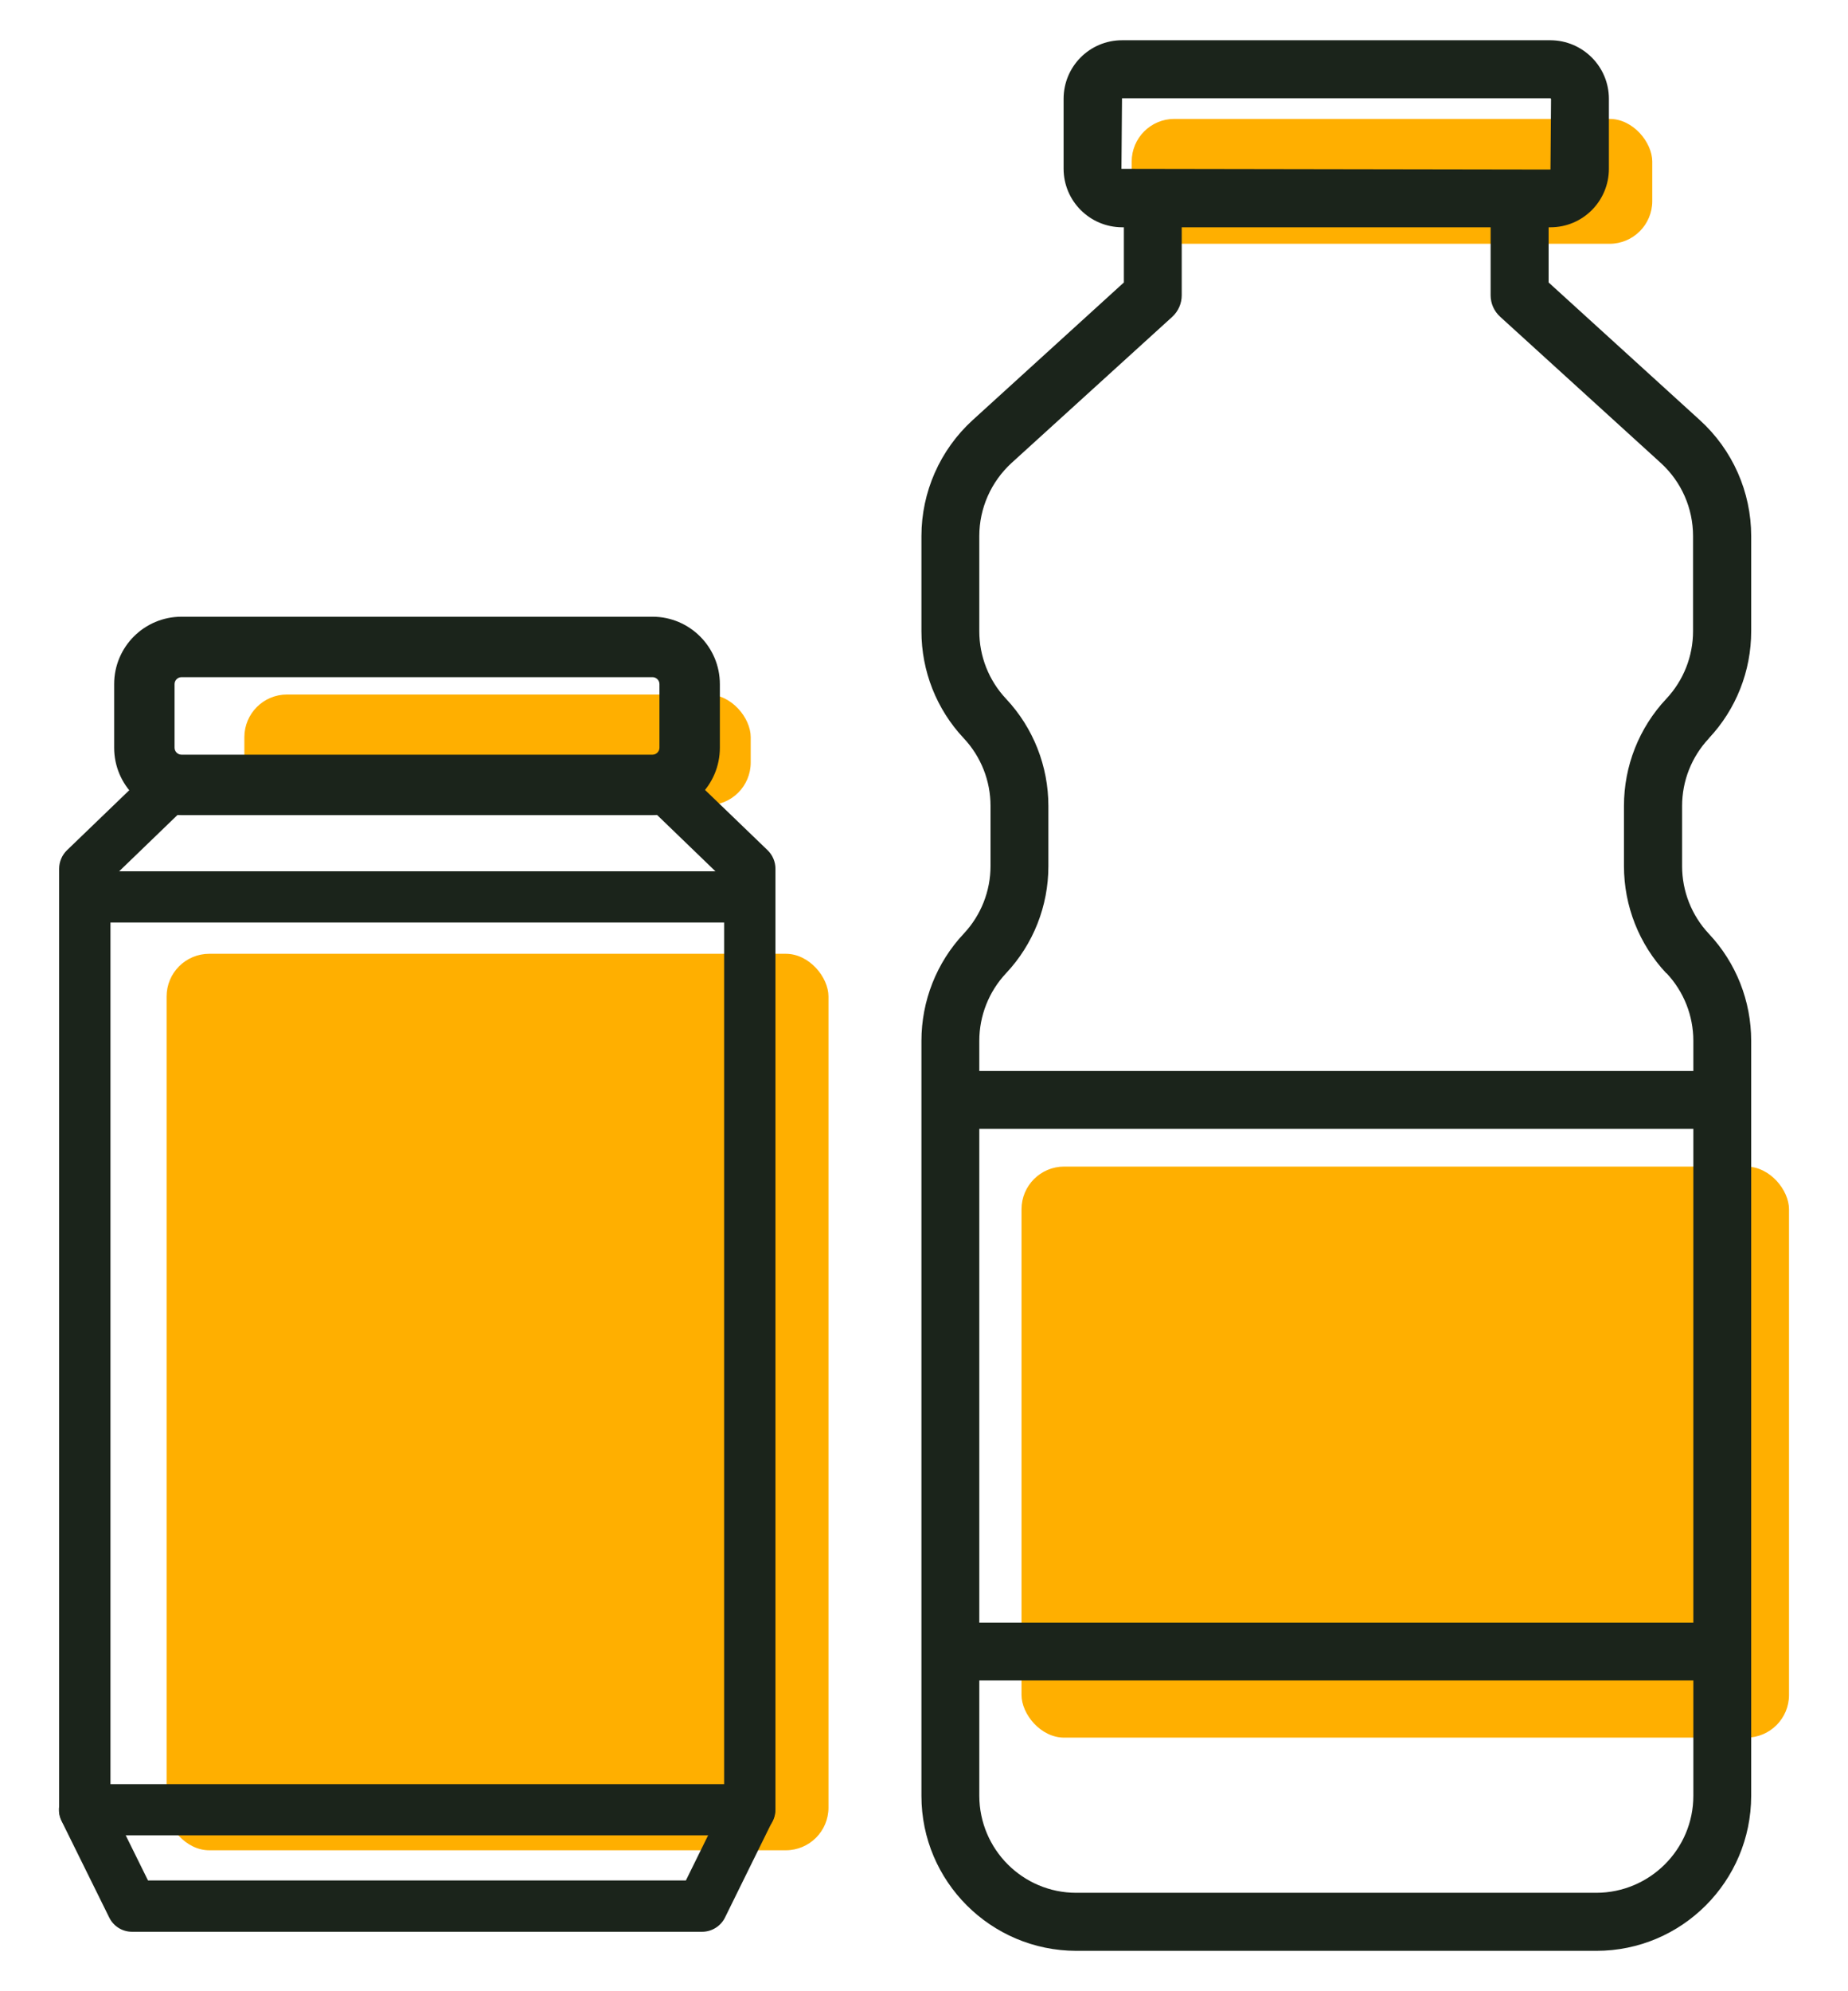
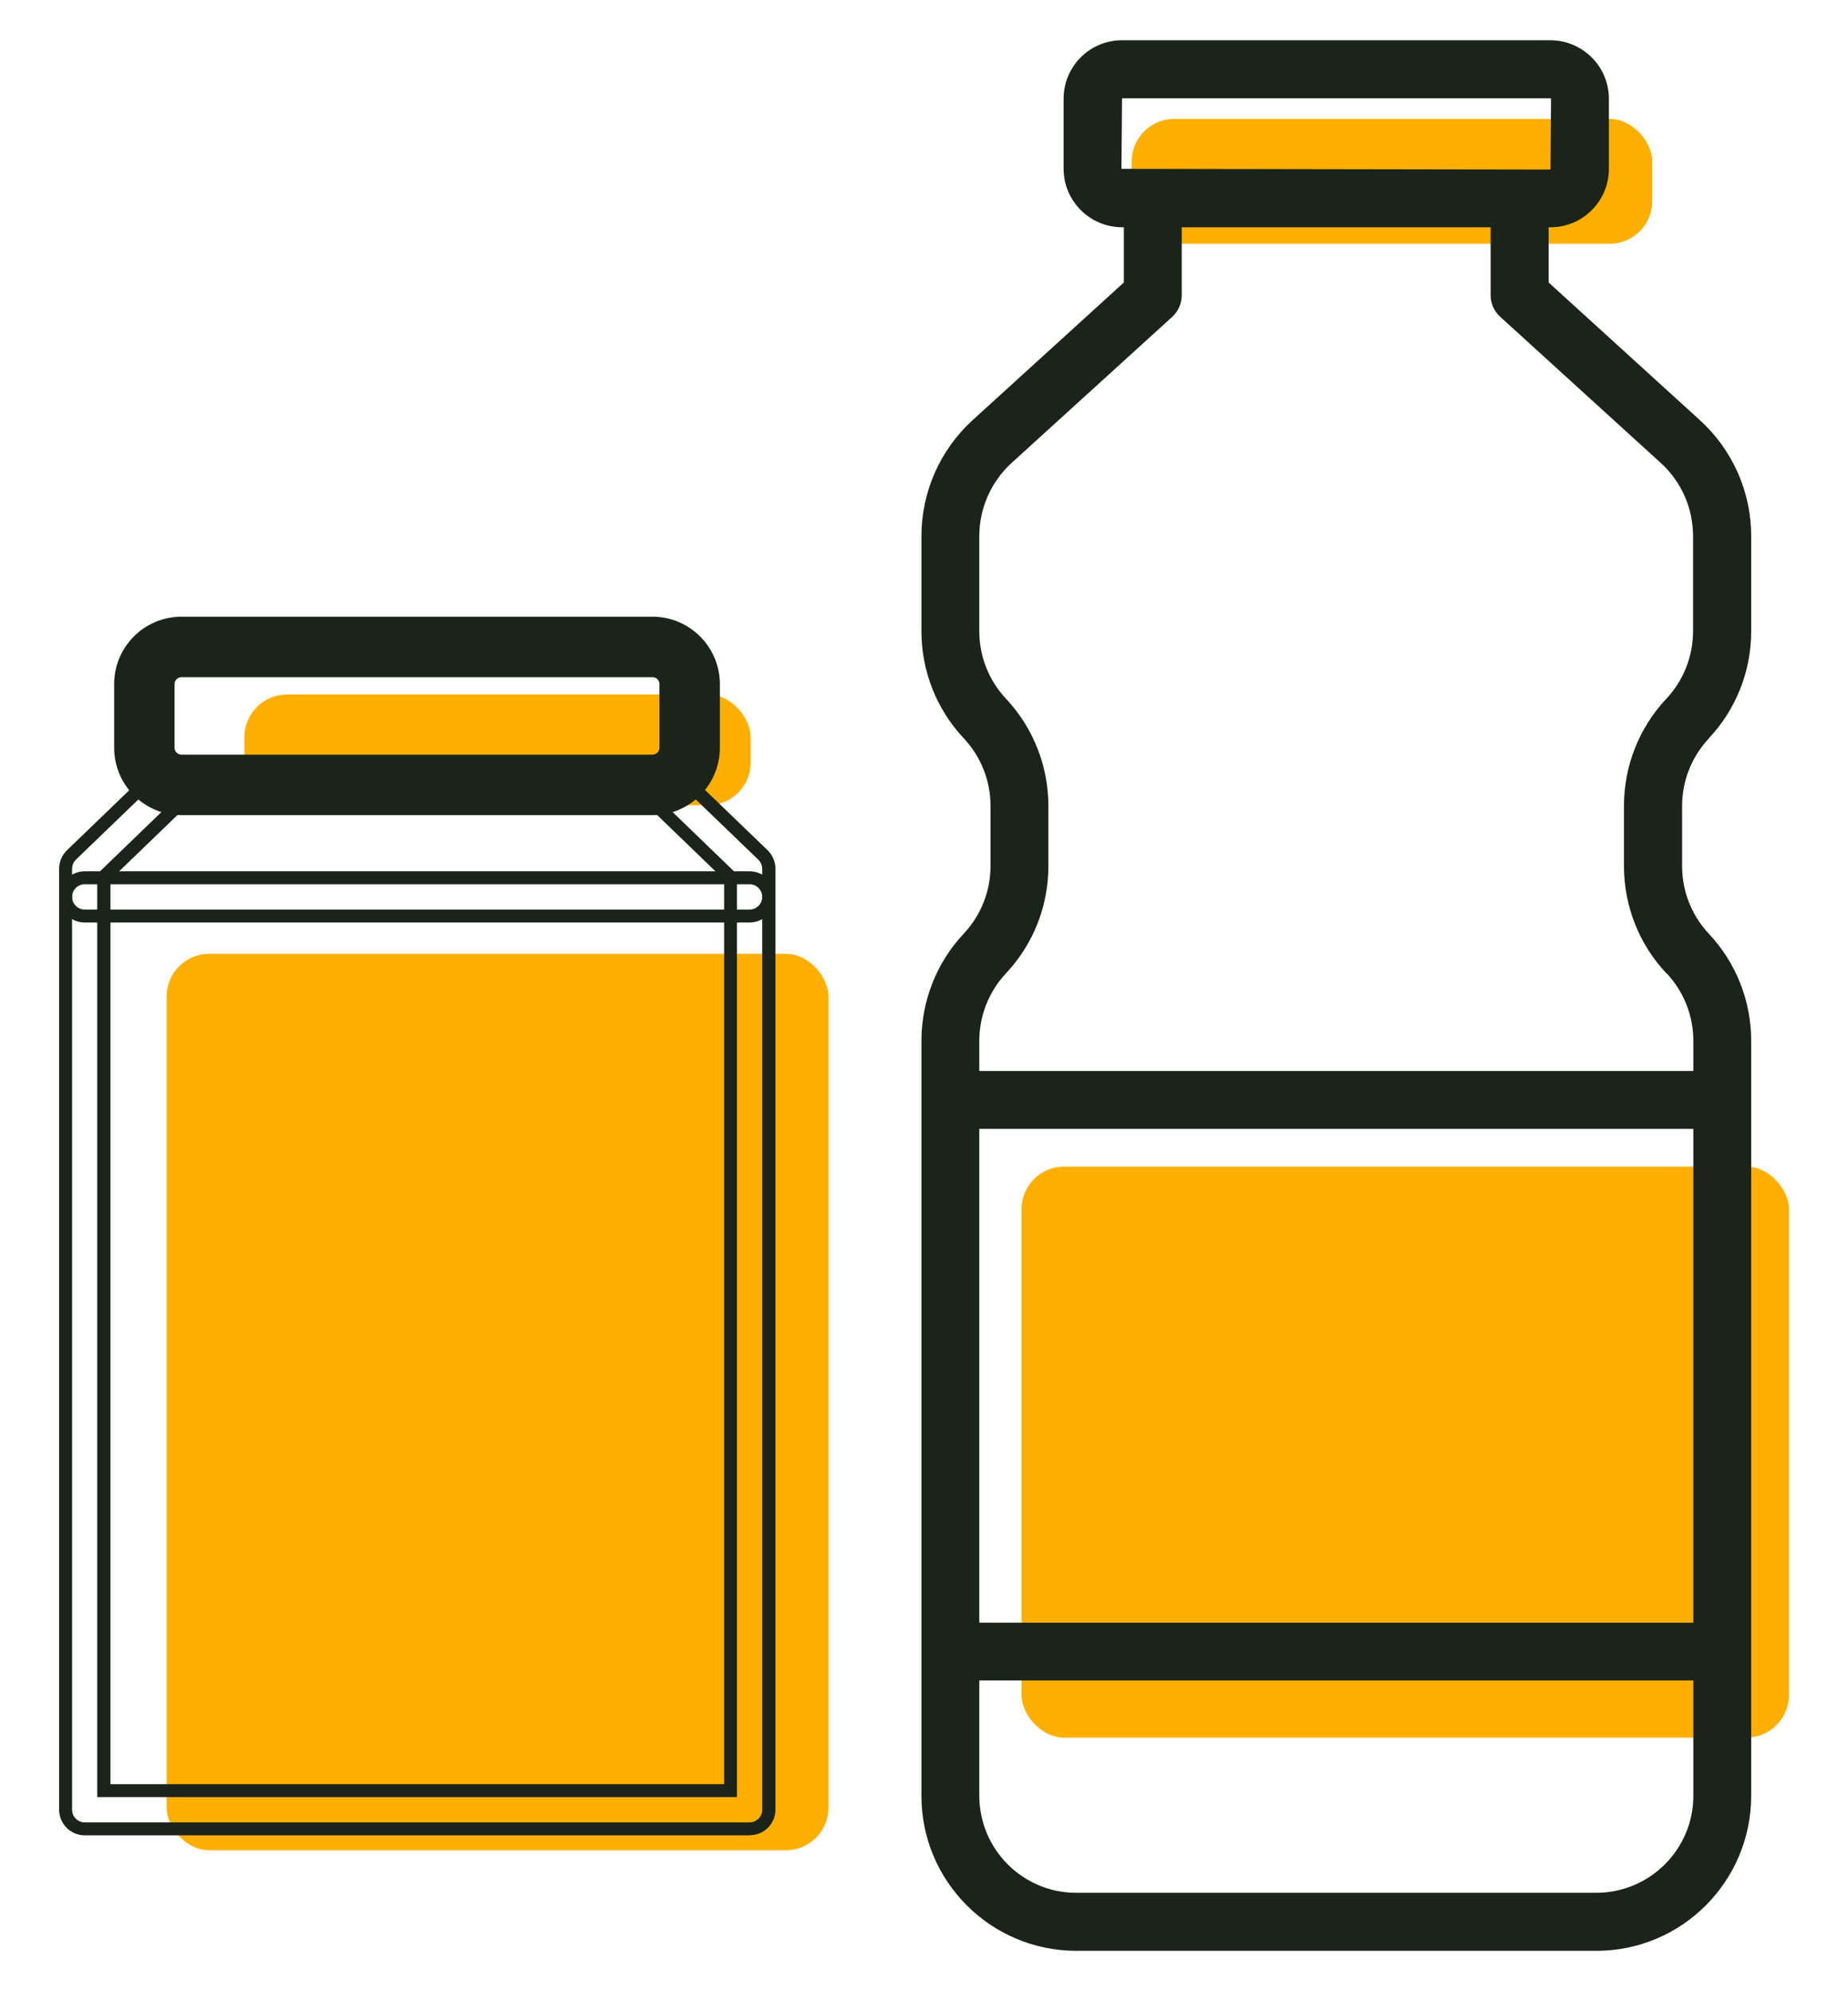
<svg xmlns="http://www.w3.org/2000/svg" width="130" height="140" viewBox="0 0 130 140">
  <rect x="11.72" y="67.06" width="46.56" height="63.03" rx="3" ry="3" style="fill:#ffaf00" />
  <rect x="71.86" y="82.02" width="53.99" height="40.15" rx="3" ry="3" style="fill:#ffaf00" />
  <rect x="79.61" y="8.36" width="36.62" height="8.78" rx="3" ry="3" style="fill:#ffaf00" />
  <rect x="17.19" y="48.83" width="35.62" height="7.78" rx="3" ry="3" style="fill:#ffaf00" />
  <path d="m45.9,57.31H12.77c-2.62,0-4.74-2.12-4.74-4.74v-4.47c0-2.62,2.12-4.74,4.74-4.74h33.13c2.62,0,4.74,2.13,4.74,4.74v4.47c0,2.62-2.12,4.74-4.74,4.74Zm-33.13-9.7c-.27,0-.49.22-.49.49v4.47c0,.27.22.49.49.49h33.13c.27,0,.49-.22.49-.49v-4.47c0-.27-.22-.49-.49-.49H12.77Z" style="fill:#1b241b" />
-   <path d="m52.73,128.58H5.96c-.74,0-1.34-.6-1.34-1.34h0V61.08c0-.36.15-.71.41-.97l5.67-5.46c.52-.53,1.37-.53,1.9,0,.53.52.53,1.37,0,1.9-.01.01-.03.03-.04.04l-5.25,5.06v64.25h44.08V61.65l-5.25-5.06c-.53-.52-.55-1.37-.03-1.9.52-.53,1.37-.55,1.9-.03l5.67,5.46c.26.25.41.6.41.97v66.15c0,.74-.6,1.34-1.34,1.34h0Z" style="fill:#1b241b" />
  <path d="m52.73,129.04H5.96c-.99,0-1.8-.81-1.8-1.8h0V61.08c0-.49.2-.96.55-1.3l5.67-5.46c.72-.69,1.86-.67,2.55.05s.67,1.86-.05,2.55h0l-5.11,4.93v63.59h43.17v-63.59l-5.11-4.93c-.72-.69-.74-1.83-.05-2.55,0,0,0,0,0,0,.69-.72,1.83-.74,2.55-.05,0,0,0,0,0,0l5.67,5.46c.35.34.55.81.55,1.3v66.15c0,.99-.8,1.8-1.8,1.8h0ZM11.62,54.73c-.23,0-.45.09-.61.25l-5.67,5.46c-.17.17-.27.4-.27.64v66.16c0,.49.4.89.89.89h46.77c.49,0,.89-.4.89-.89V61.09c0-.24-.1-.47-.27-.64l-5.67-5.46c-.36-.34-.92-.32-1.26.03-.16.17-.25.39-.24.62,0,.23.1.46.27.62l5.39,5.2v64.89H6.84V61.45l5.39-5.2c.35-.34.36-.9.02-1.25-.17-.17-.4-.27-.64-.27h0Z" style="fill:#1b241b" />
-   <path d="m52.73,64.4H5.96c-.74,0-1.34-.61-1.34-1.35,0-.74.6-1.33,1.34-1.34h46.77c.74,0,1.35.59,1.35,1.34,0,.74-.59,1.35-1.34,1.35h-.02Z" style="fill:#1b241b" />
  <path d="m52.73,64.86H5.96c-.99,0-1.8-.81-1.79-1.81,0-.99.8-1.79,1.79-1.79h46.77c.99,0,1.8.8,1.81,1.79,0,.99-.8,1.8-1.79,1.81h-.01Zm-46.77-2.69c-.49,0-.89.4-.89.89s.4.89.89.89h46.77c.49,0,.89-.4.89-.89s-.4-.89-.89-.89H5.96Z" style="fill:#1b241b" />
-   <path d="m49.38,135.37H9.29c-.51,0-.98-.29-1.21-.75l-3.35-6.78c-.33-.67-.05-1.47.61-1.8.67-.33,1.47-.05,1.8.61l2.98,6.03h38.41l2.98-6.03c.34-.66,1.15-.93,1.81-.59.65.33.92,1.12.6,1.78l-3.35,6.78c-.22.46-.69.75-1.2.75Z" style="fill:#1b241b" />
-   <path d="m49.38,135.82H9.29c-.69,0-1.31-.39-1.61-1.01l-3.35-6.78c-.44-.89-.07-1.97.82-2.41.89-.44,1.97-.07,2.41.82l2.85,5.77h37.84l2.85-5.78c.21-.43.59-.76,1.05-.91.45-.15.94-.12,1.37.1.43.21.75.58.91,1.04.16.45.12.95-.09,1.38l-3.34,6.78c-.3.61-.93,1-1.61,1Zm-43.43-9.47c-.49,0-.89.39-.89.88,0,.14.03.28.09.4l3.35,6.78c.15.3.46.5.79.5h40.09c.33,0,.64-.19.79-.49l3.35-6.79c.11-.21.12-.45.04-.67-.08-.22-.24-.41-.45-.51-.21-.1-.45-.12-.67-.05-.23.08-.41.24-.52.45l-3.1,6.29H9.85l-3.1-6.29c-.15-.3-.45-.5-.79-.5h0Z" style="fill:#1b241b" />
  <path d="m120.21,51.91c1.92-2.04,2.98-4.73,2.98-7.53v-6.69c0-3.1-1.31-6.06-3.61-8.15l-10.64-9.68v-3.88h.13c2.27,0,4.11-1.84,4.11-4.12v-4.91c0-2.27-1.84-4.11-4.11-4.12h-30.14c-2.27,0-4.11,1.84-4.11,4.12v4.91c0,2.27,1.84,4.11,4.11,4.12h.13v3.88l-10.64,9.68c-2.29,2.09-3.6,5.05-3.6,8.15v6.69c0,2.8,1.06,5.49,2.98,7.53,1.21,1.29,1.88,2.99,1.88,4.75v4.23c0,1.76-.67,3.46-1.88,4.75-1.92,2.04-2.98,4.74-2.98,7.54v53.09c0,6.01,4.88,10.88,10.89,10.89h36.59c6.01,0,10.88-4.88,10.89-10.89v-53.09c0-2.8-1.06-5.49-2.98-7.53-1.21-1.29-1.88-2.99-1.88-4.75v-4.23c0-1.77.67-3.46,1.88-4.75h0ZM78.89,11.87l.04-4.96h30.14l.04.05-.04,4.96-30.18-.05Zm40.23,102.22h-50.23v-34.72h50.23v34.72Zm-6.82,18.99h-36.59c-3.76,0-6.81-3.05-6.82-6.82v-8.11h50.23v8.11c0,3.76-3.06,6.81-6.82,6.82h0Zm4.94-64.65c1.21,1.29,1.88,2.98,1.88,4.75v2.12h-50.23v-2.12c0-1.76.67-3.46,1.88-4.75,1.92-2.04,2.98-4.73,2.98-7.53v-4.23c0-2.8-1.06-5.5-2.98-7.54-1.21-1.29-1.88-2.98-1.88-4.75v-6.69c0-1.96.83-3.82,2.27-5.14l11.31-10.28c.42-.39.66-.93.66-1.51v-4.78h21.73v4.78c0,.57.24,1.12.67,1.51l11.3,10.28c1.45,1.32,2.27,3.18,2.27,5.14v6.69c0,1.76-.67,3.46-1.88,4.75-1.92,2.04-2.98,4.73-2.98,7.53v4.23c0,2.8,1.06,5.5,2.98,7.54h0Z" style="fill:#1b241b" />
  <rect width="130" height="140" style="fill:none" />
</svg>